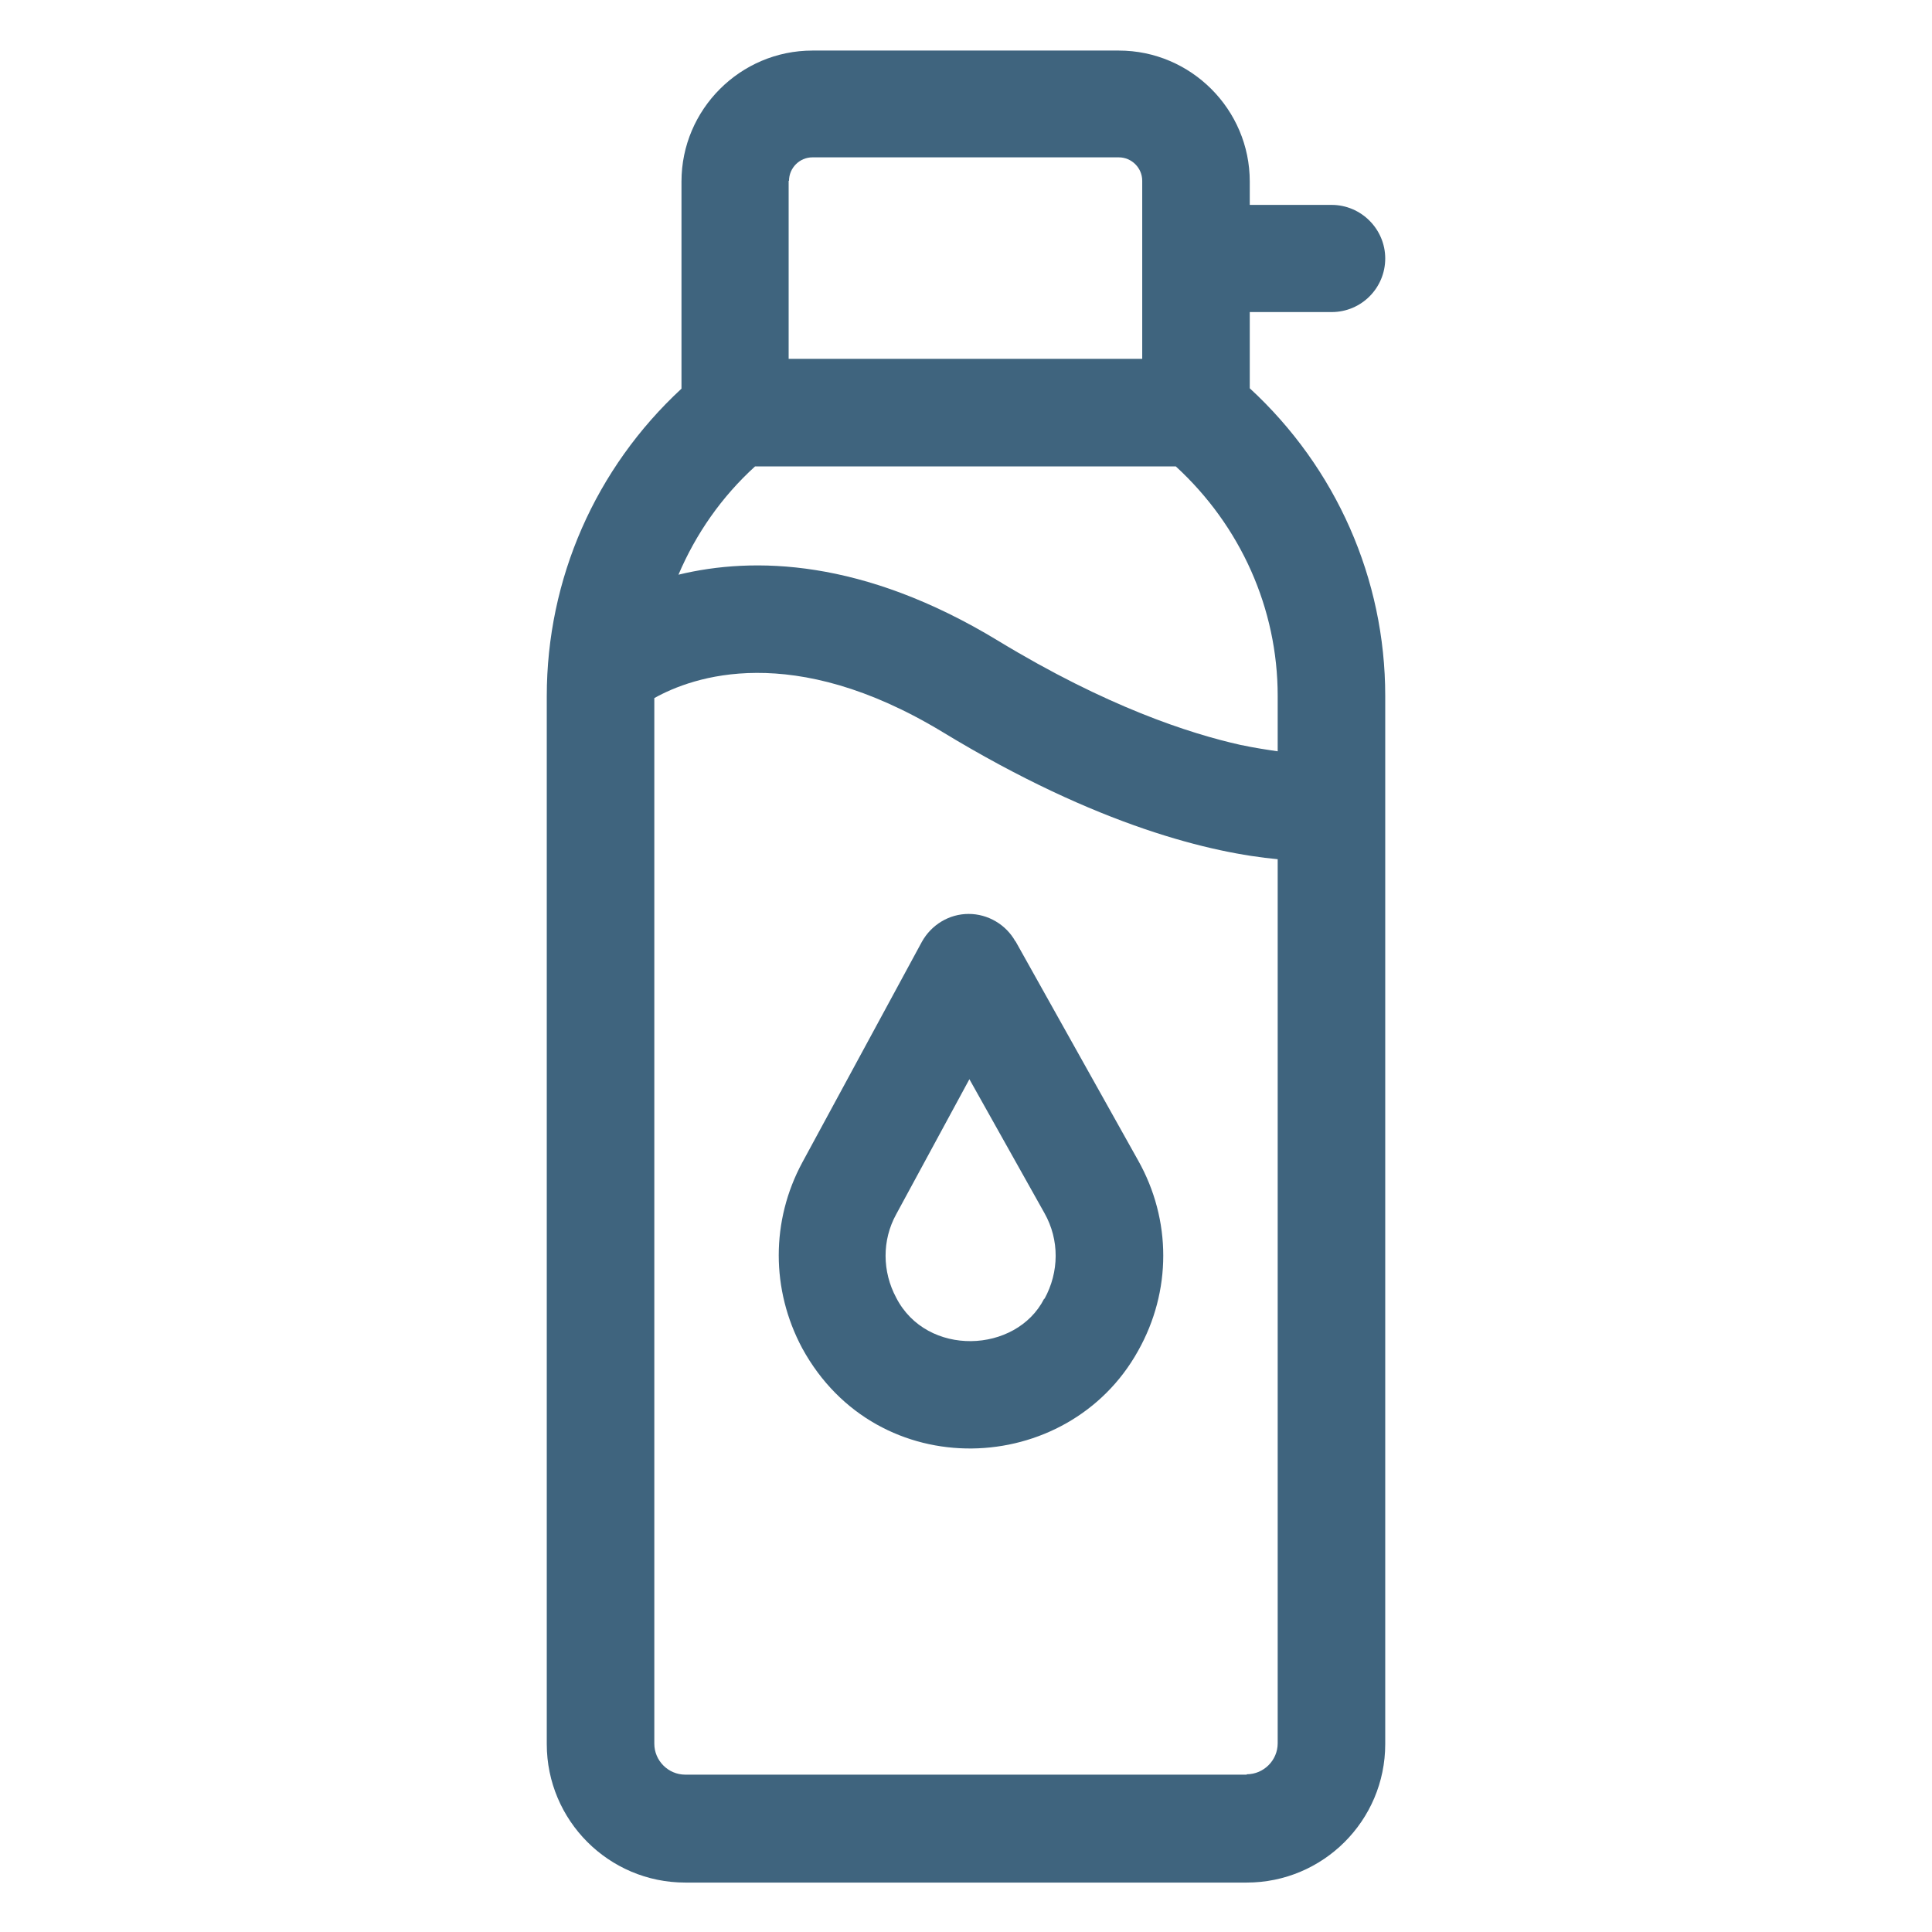
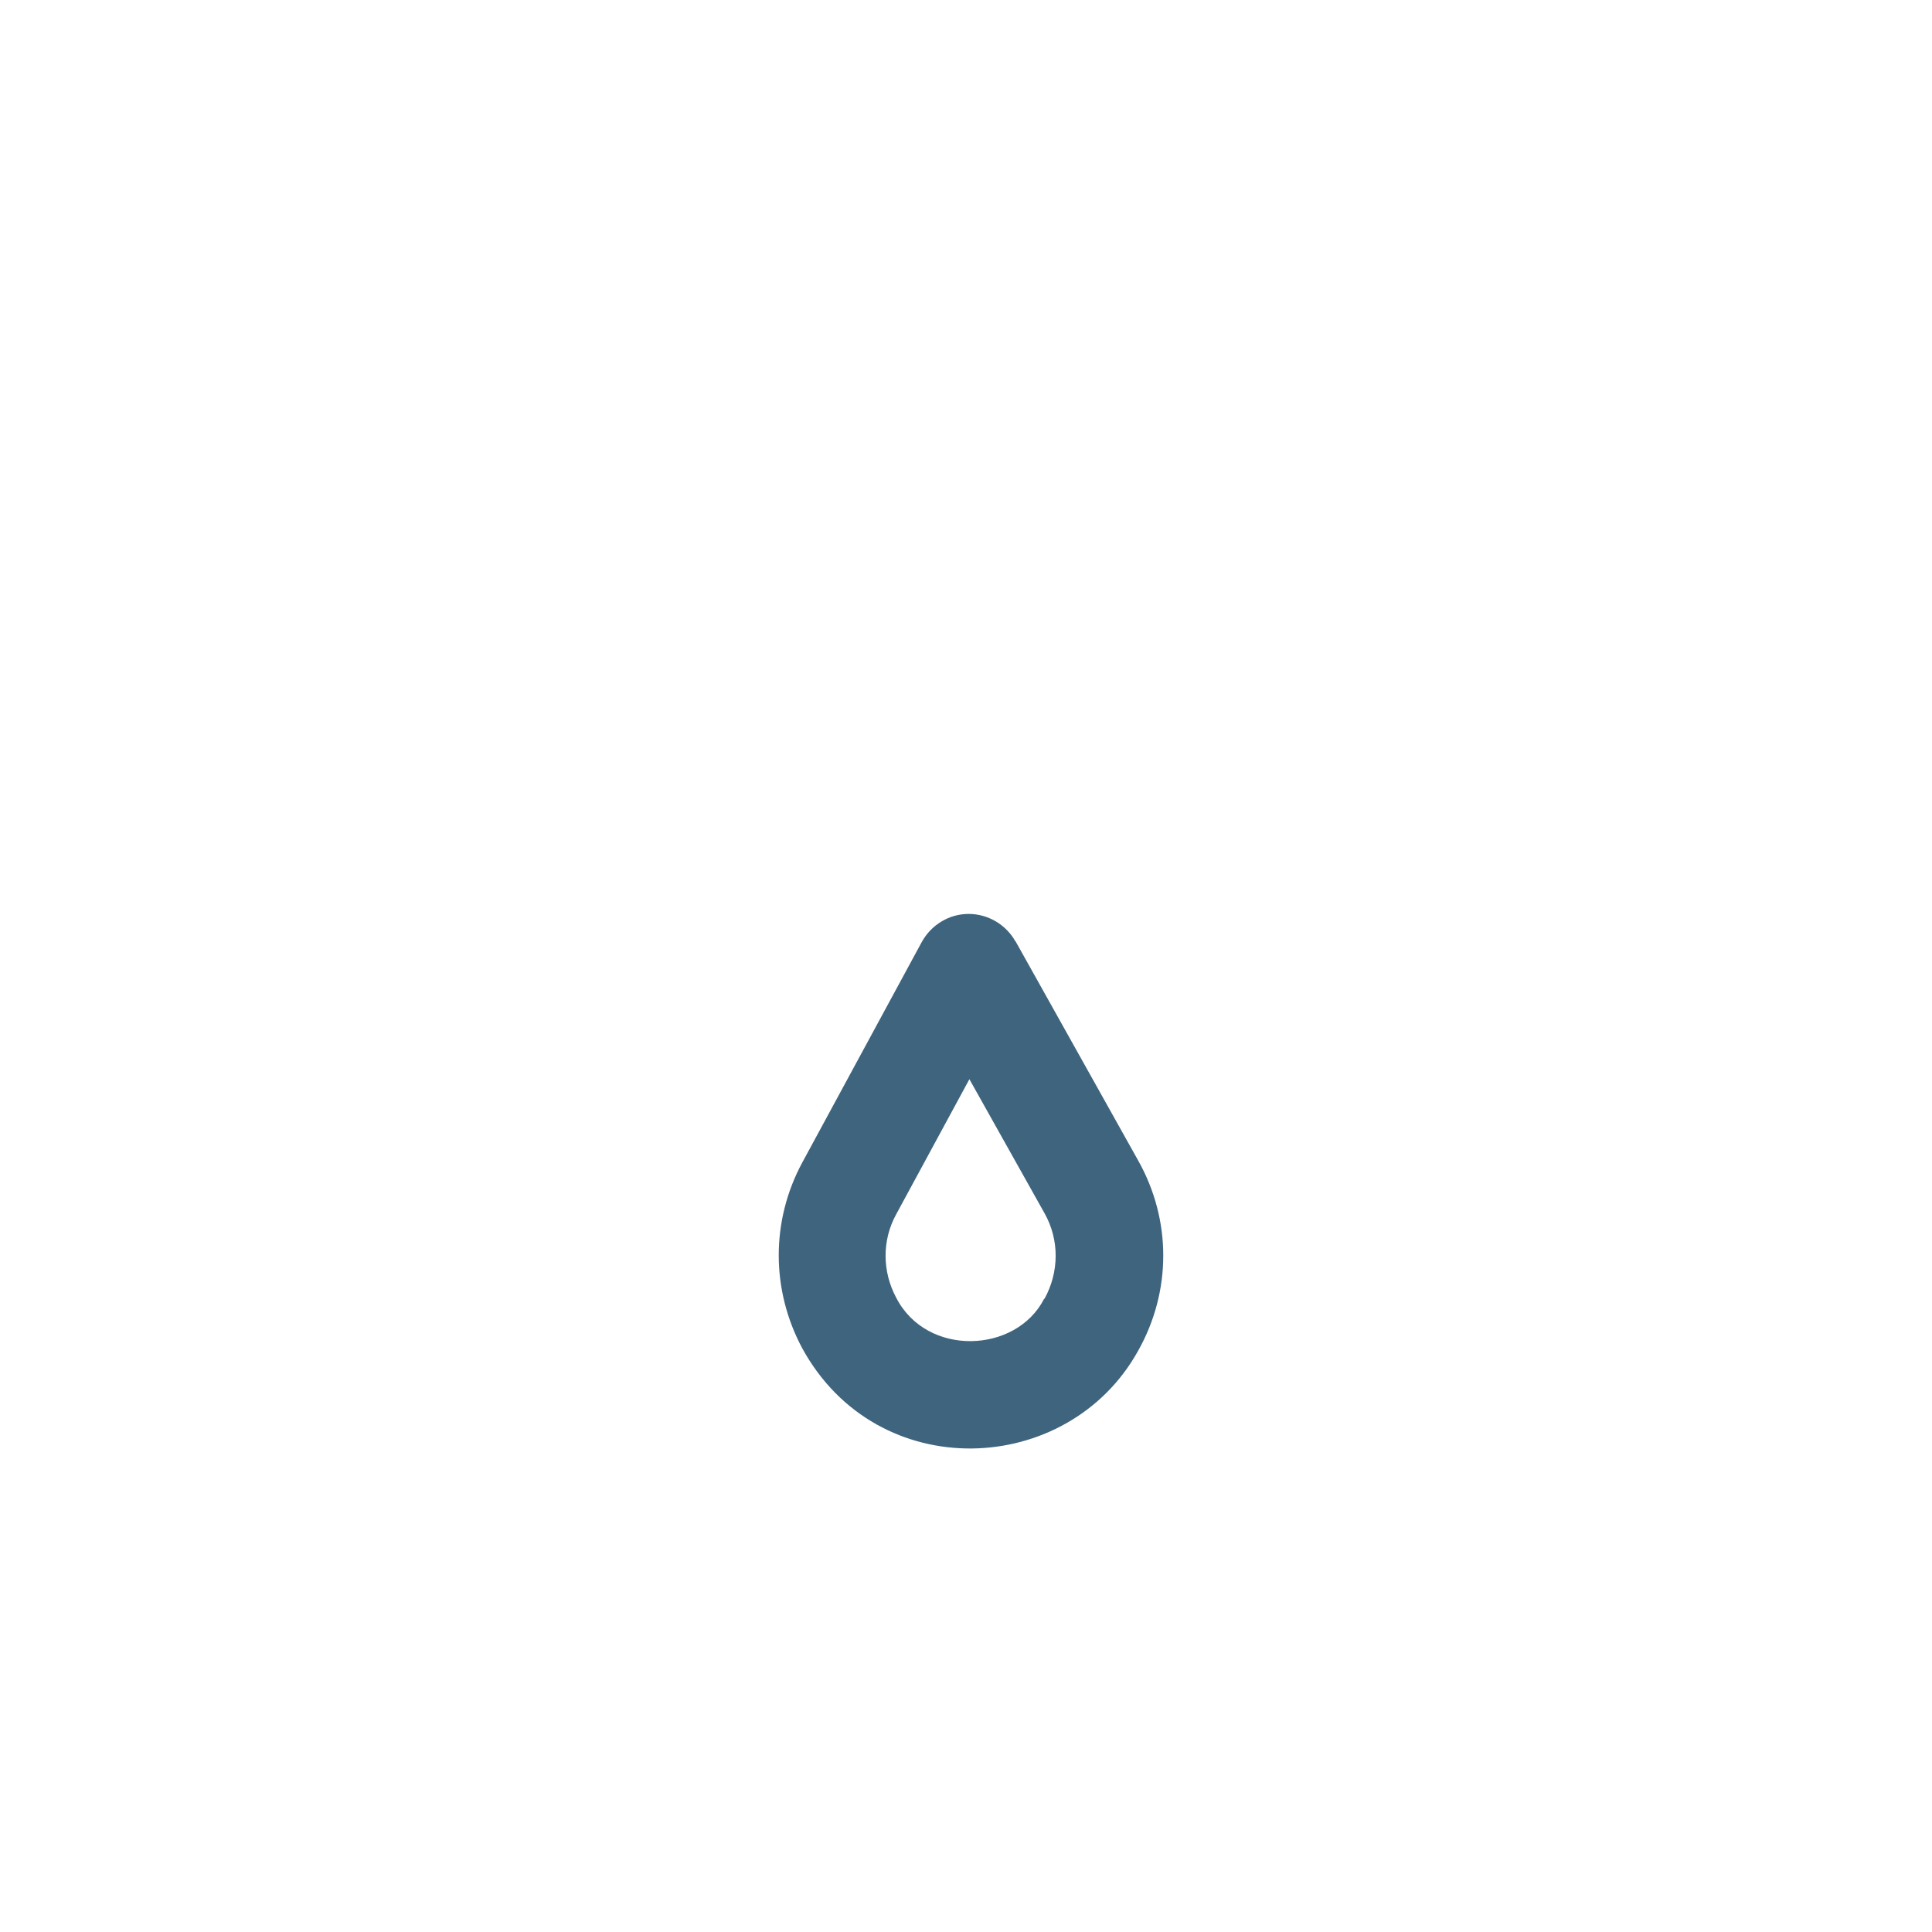
<svg xmlns="http://www.w3.org/2000/svg" version="1.1" viewBox="0 0 512 512">
  <defs>
    <style>
      .cls-1 {
        fill: #3f647e;
      }
    </style>
  </defs>
  <g>
    <g id="Layer_1">
      <g>
-         <path class="cls-1" d="M331.2,102.9v-20.2h21.7c7.9,0,14.2-6.4,14.2-14.2s-6.4-14.2-14.2-14.2h-21.7v-6.2c0-19.1-15.6-34.7-34.7-34.7h-81.2c-19.1,0-34.7,15.6-34.7,34.7v54.9c-22.8,21.1-35.7,50.4-35.7,81.5v277.7c0,20.2,16.4,36.7,36.7,36.7h148.8c20.2,0,36.7-16.4,36.7-36.7V184.4c0-31-13-60.4-35.9-81.5h0ZM209.1,47.9c0-3.4,2.8-6.2,6.2-6.2h81.2c3.4,0,6.2,2.8,6.2,6.2v47.2h-93.7v-47.2ZM330.4,470.3h-148.8c-4.5,0-8.2-3.7-8.2-8.2V185c10.2-5.7,36.6-15.1,76.4,9,41.3,25.1,71.6,32.1,88.8,33.7v234.3c0,4.5-3.7,8.2-8.2,8.2h0ZM338.6,199.1c-2.8-.4-6.1-.9-9.9-1.7-13.4-3-35.4-10.1-64.2-27.6-35.9-21.8-64.9-22.3-84.7-17.5,4.6-10.8,11.4-20.6,20.3-28.7h111.5c17.2,15.8,27,37.7,27,60.8v14.7Z" />
        <path class="cls-1" d="M269.1,249.5c-2.5-4.5-7.3-7.3-12.4-7.3h0c-5.2,0-9.9,2.9-12.4,7.4l-31.7,58.5c-8.3,15.4-8.3,33.7,0,49.2,19.9,36.4,70.4,34.2,89,.7,8.9-15.8,8.9-34.7,0-50.5l-32.5-58.1ZM276.7,344.2c-7.4,14.5-31.1,15.5-39.2-.3-3.7-6.9-3.8-15.2,0-22.1l19.4-35.8,19.9,35.5c4,7.1,3.9,15.6,0,22.7h0Z" />
      </g>
    </g>
  </g>
</svg>